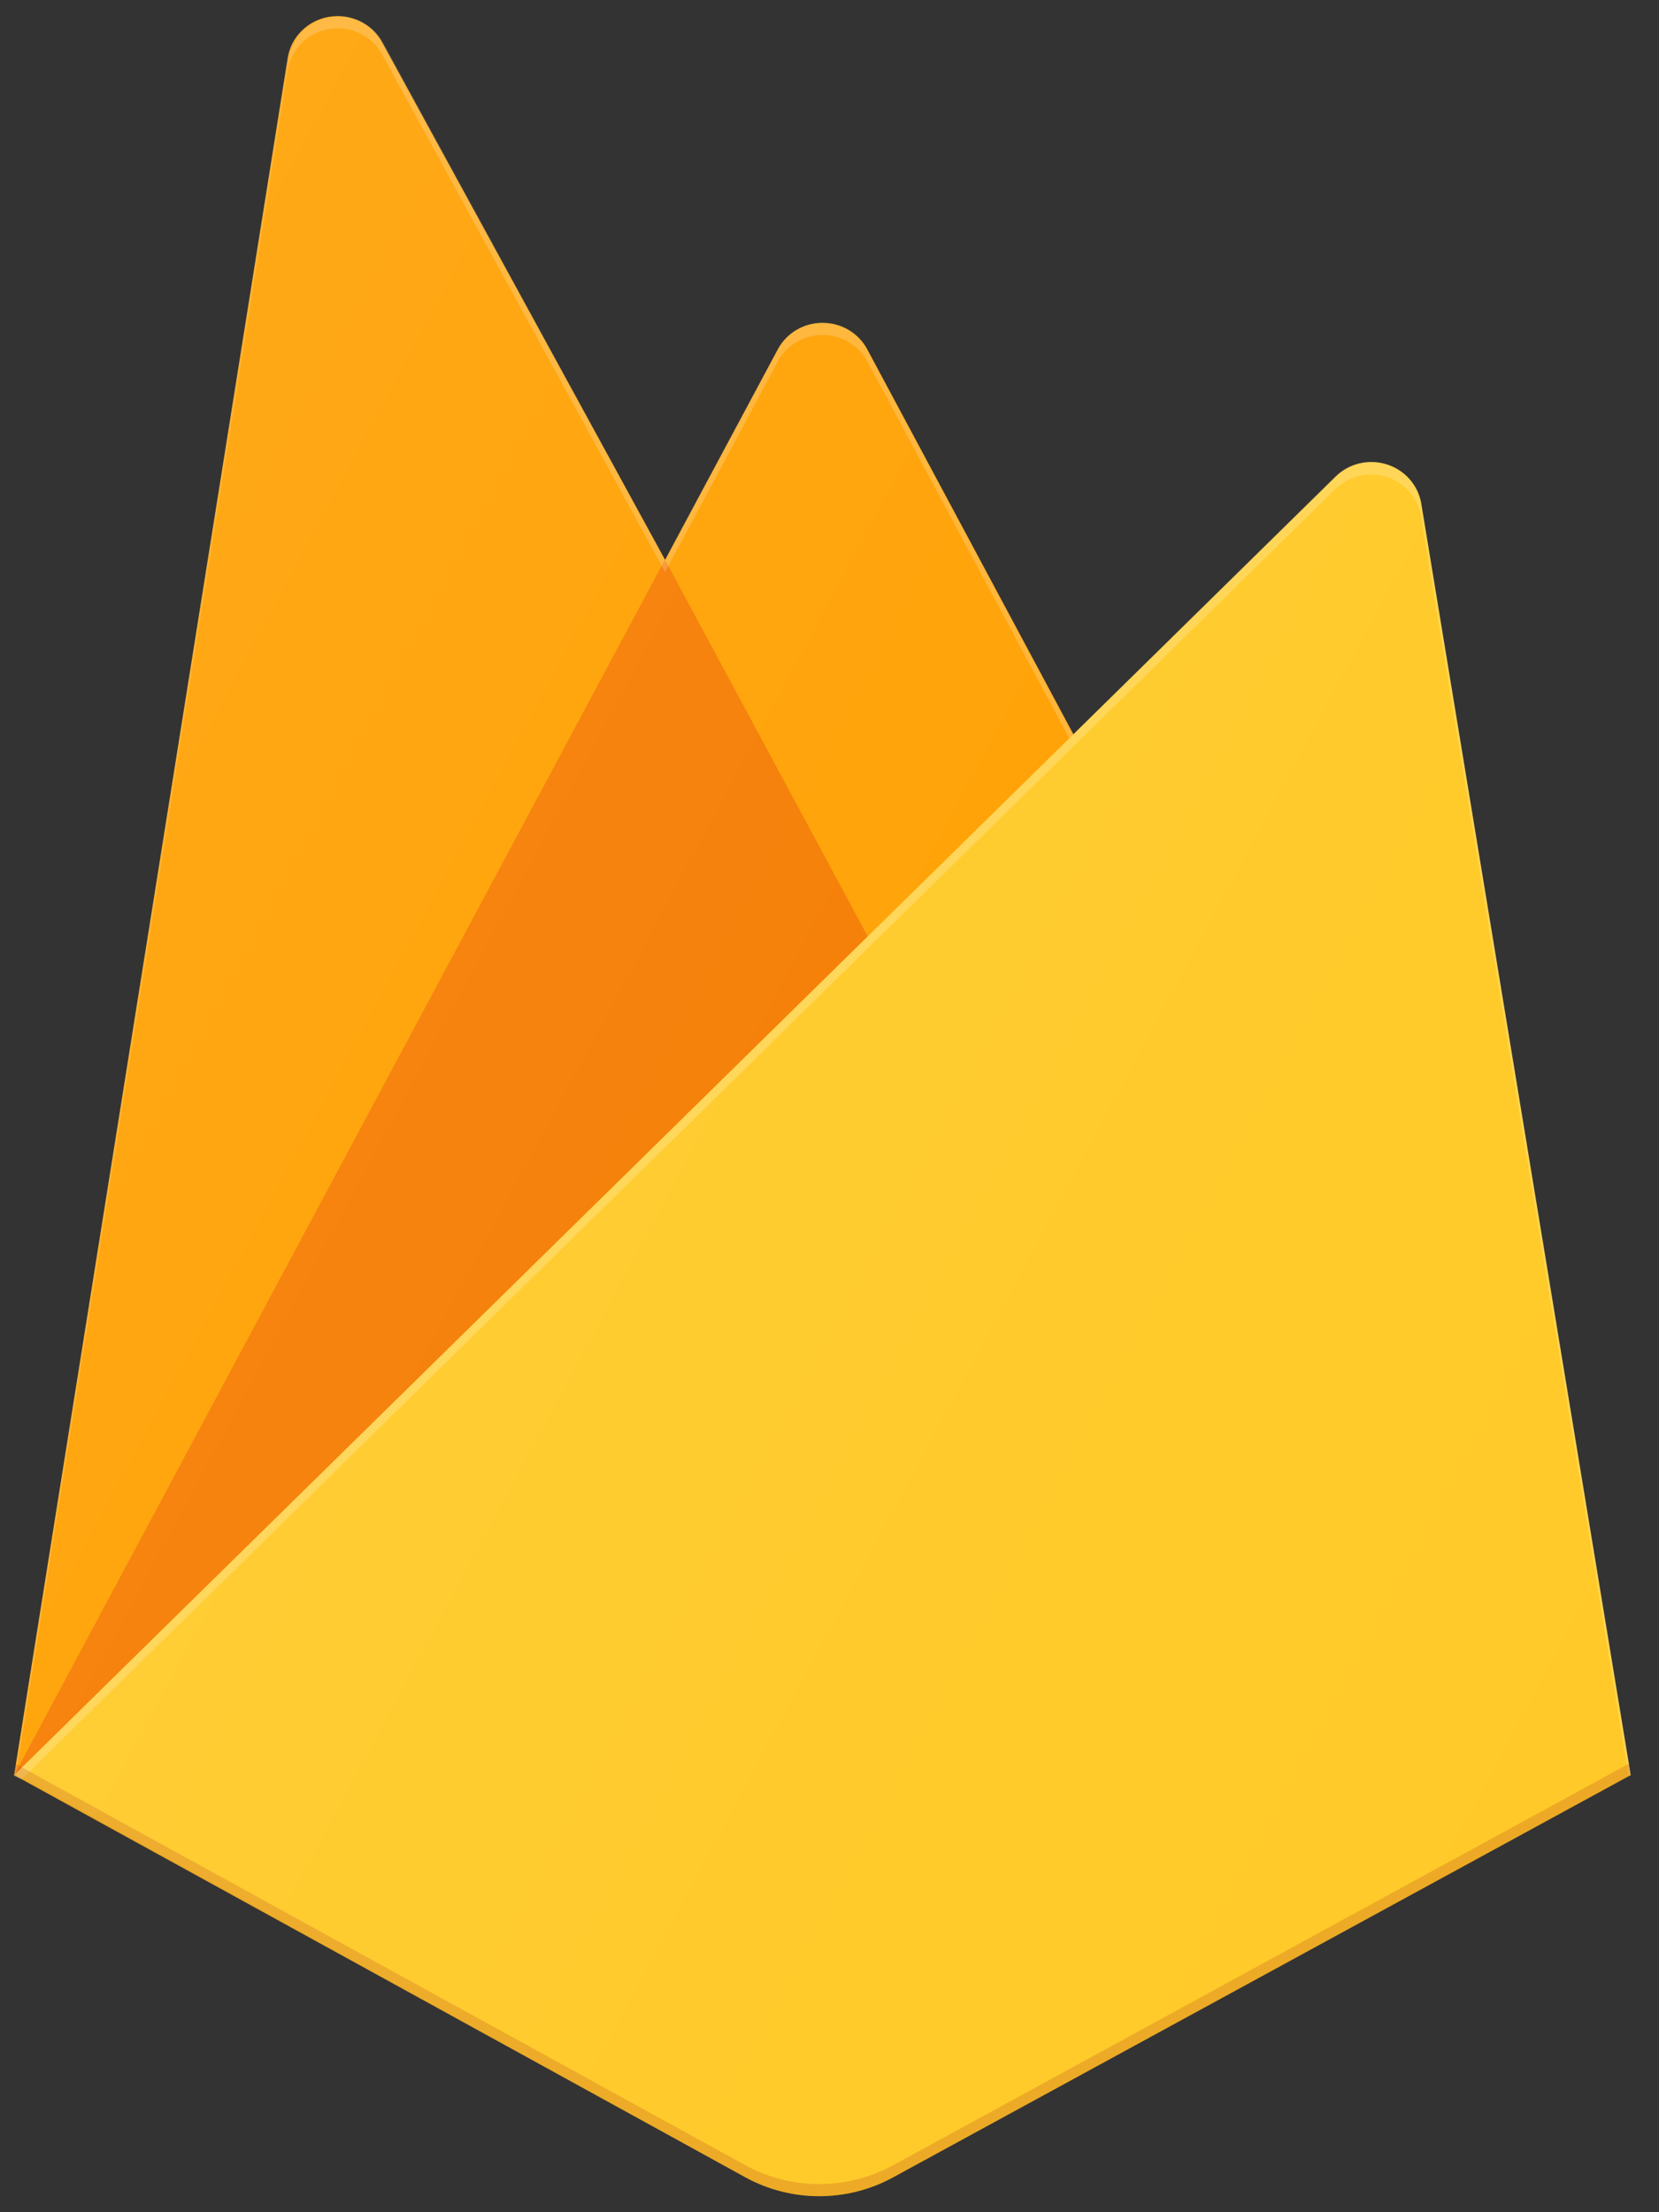
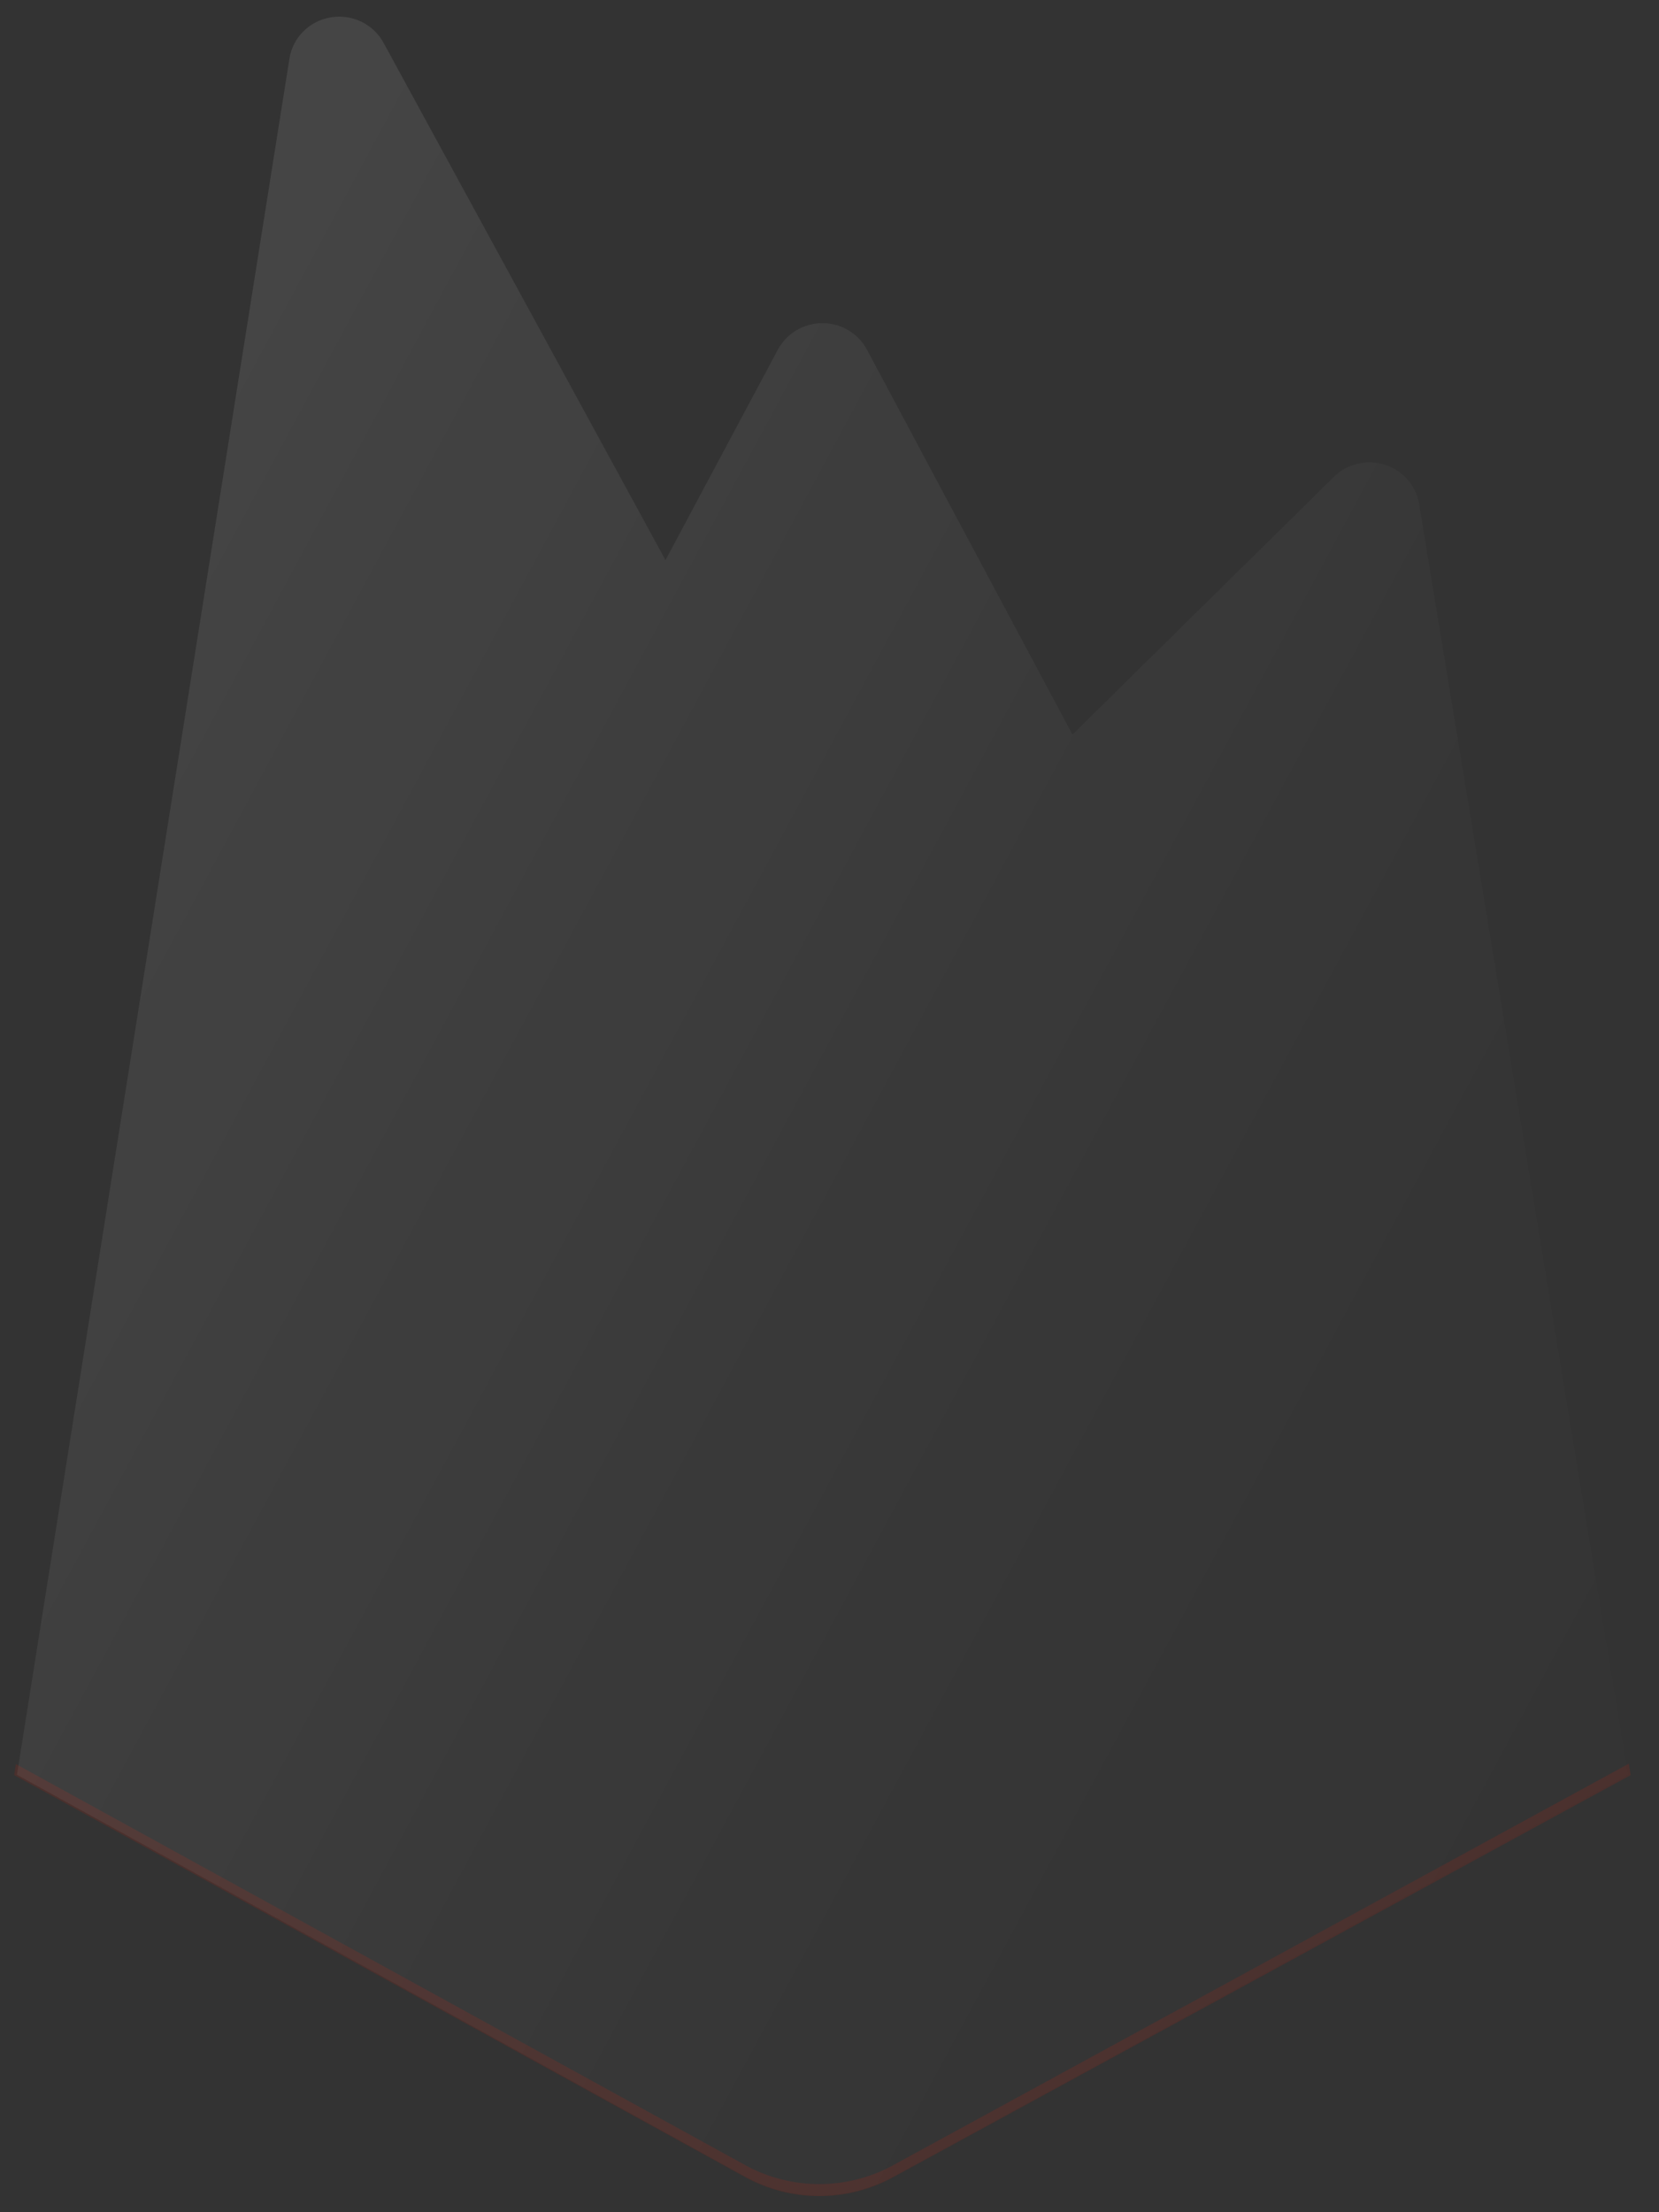
<svg xmlns="http://www.w3.org/2000/svg" width="30" height="40" viewBox="0 0 30 40" fill="none">
  <rect x="0" y="0" width="30" height="40" fill="#333333" stroke="none" />
  <g clip-path="url(#clip0)">
-     <path d="M0.256 32.096L5.203 1.05C5.263 0.669 5.565 0.369 5.952 0.304C6.34 0.24 6.726 0.425 6.911 0.765L12.027 10.124L14.066 6.316C14.224 6.021 14.535 5.837 14.874 5.837C15.213 5.837 15.525 6.021 15.683 6.316L29.488 32.096H0.256V32.096Z" fill="#FFA000" />
-     <path d="M17.345 20.002L12.024 10.12L0.256 32.096L17.345 20.002Z" fill="#F57C00" />
-     <path d="M29.488 32.096L25.7 9.1C25.642 8.77 25.402 8.499 25.077 8.397C24.751 8.294 24.395 8.379 24.154 8.616L0.256 32.096L13.479 39.369C14.309 39.824 15.321 39.824 16.151 39.369L29.488 32.096V32.096Z" fill="#FFCA28" />
-     <path d="M25.7 9.1C25.643 8.77 25.402 8.499 25.077 8.396C24.752 8.294 24.395 8.379 24.154 8.616L19.411 13.28L15.681 6.316C15.523 6.021 15.212 5.837 14.872 5.837C14.533 5.837 14.222 6.021 14.064 6.316L12.025 10.124L6.909 0.765C6.723 0.425 6.337 0.24 5.949 0.305C5.561 0.37 5.26 0.671 5.201 1.052L0.256 32.096H0.24L0.256 32.114L0.386 32.176L24.147 8.845C24.388 8.607 24.745 8.521 25.072 8.623C25.398 8.725 25.639 8.997 25.695 9.329L29.452 32.118L29.489 32.096L25.7 9.1L25.7 9.1ZM0.3 32.053L5.203 1.271C5.263 0.89 5.564 0.589 5.952 0.524C6.339 0.459 6.726 0.645 6.911 0.985L12.027 10.343L14.066 6.535C14.224 6.241 14.535 6.057 14.874 6.057C15.214 6.057 15.525 6.241 15.683 6.535L19.337 13.352L0.299 32.053H0.3Z" fill="white" fill-opacity="0.2" />
    <path opacity="0.2" d="M16.151 39.15C15.321 39.605 14.309 39.605 13.479 39.15L0.288 31.897L0.256 32.096L13.479 39.367C14.309 39.822 15.321 39.822 16.151 39.367L29.488 32.096L29.454 31.89L16.151 39.15V39.15Z" fill="#A52714" />
    <path d="M25.661 9.105C25.604 8.775 25.365 8.504 25.041 8.402C24.716 8.3 24.361 8.385 24.121 8.621L19.394 13.283L15.677 6.322C15.52 6.028 15.21 5.843 14.872 5.843C14.534 5.843 14.224 6.028 14.066 6.322L12.034 10.128L6.936 0.774C6.751 0.434 6.366 0.249 5.98 0.314C5.594 0.379 5.293 0.679 5.234 1.06L0.307 32.09L13.484 39.358C14.311 39.813 15.319 39.813 16.146 39.358L29.437 32.09L25.661 9.105V9.105Z" fill="url(#paint0_linear)" />
  </g>
  <defs>
    <linearGradient id="paint0_linear" x1="-0.71" y1="7.006" x2="35.332" y2="26.39" gradientUnits="userSpaceOnUse">
      <stop stop-color="white" stop-opacity="0.1" />
      <stop offset="0.14" stop-color="white" stop-opacity="0.08" />
      <stop offset="0.61" stop-color="white" stop-opacity="0.02" />
      <stop offset="1" stop-color="white" stop-opacity="0" />
    </linearGradient>
    <clipPath id="clip0">
      <rect width="29.744" height="40" fill="white" />
    </clipPath>
  </defs>
</svg>